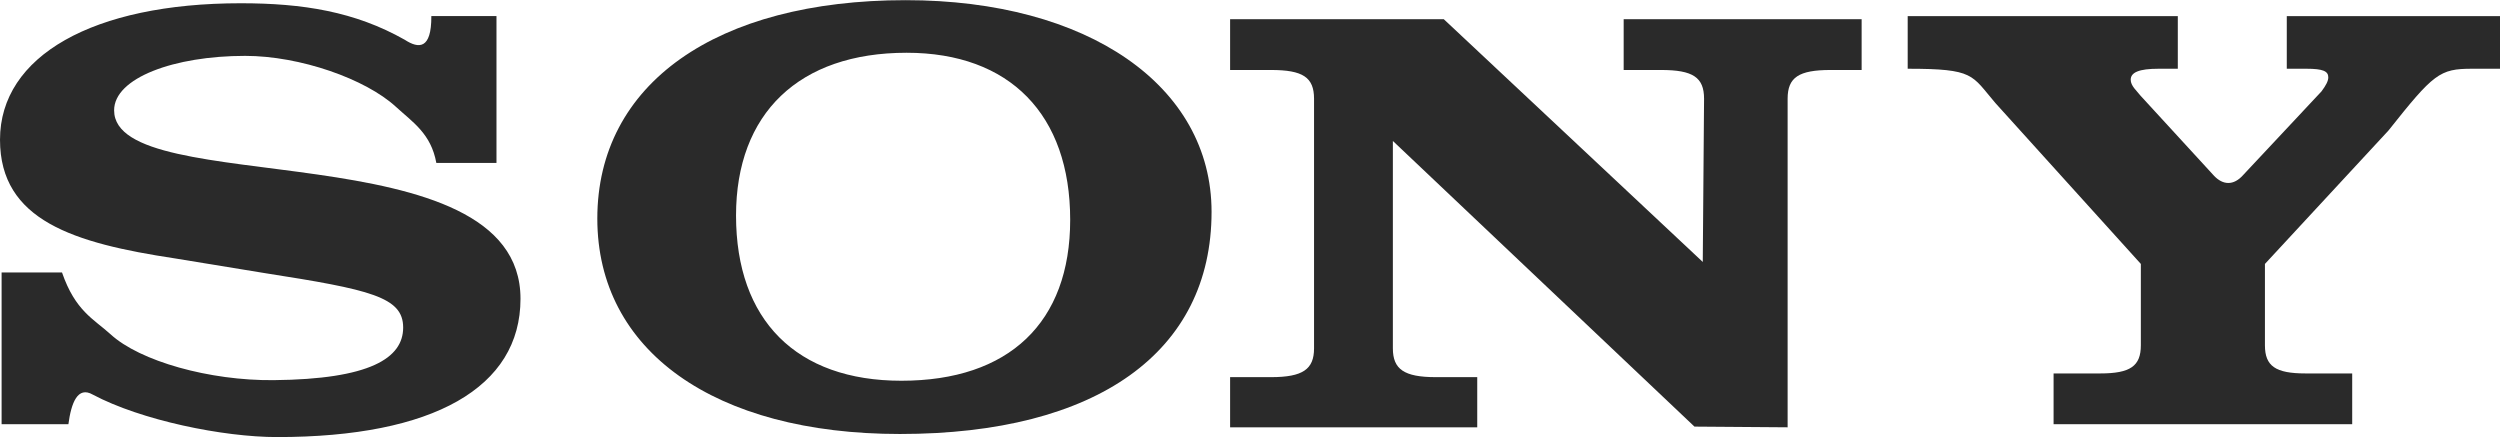
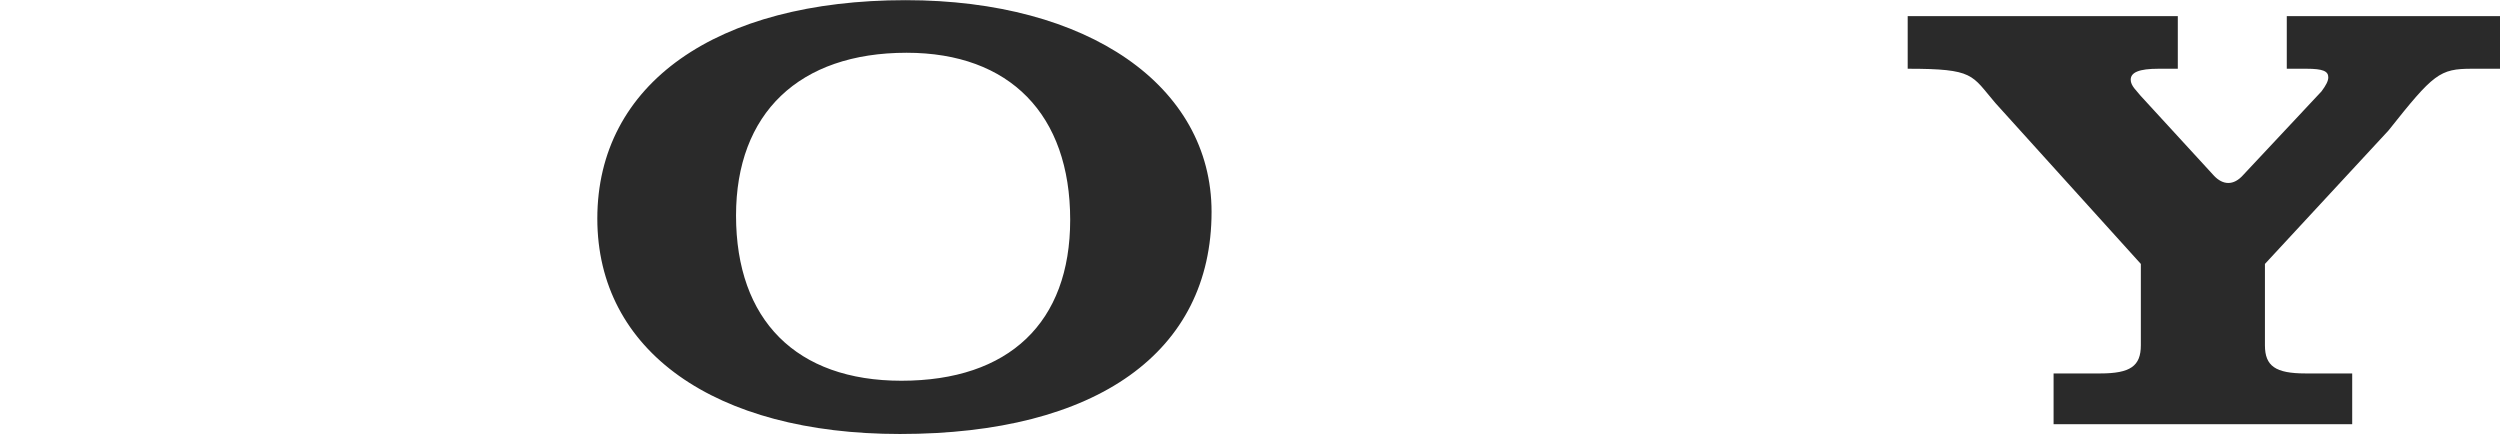
<svg xmlns="http://www.w3.org/2000/svg" xml:space="preserve" width="709px" height="124px" version="1.1" style="shape-rendering:geometricPrecision; text-rendering:geometricPrecision; image-rendering:optimizeQuality; fill-rule:evenodd; clip-rule:evenodd" viewBox="0 0 924.51 161.57">
  <defs>
    <style type="text/css">
   
    .fil0 {fill:#2A2A2A}
   
  </style>
  </defs>
  <g id="Layer_x0020_1">
    <g id="_1425864174080">
      <path class="fil0" d="M829.63 64.56l28.87 -30.83 0 0c1.68,-2.26 2.51,-3.84 2.51,-5.2 0,-2.26 -1.95,-3.17 -8.07,-3.17l-7.28 0 0 -19.46 78.85 0 0 19.46 -10.37 0 0 0c-11.96,0 -14.19,1.81 -30.88,22.85l0 0 -45.68 49.33 0 30.09c0,7.7 3.9,10.41 15.03,10.41l17.24 0 0 18.78 -110.43 0 0 -18.78 17.25 0 0 0c11.12,0 15.02,-2.71 15.02,-10.41l0 -30.09 -53.8 -59.51 0 0c-8.9,-10.41 -7.66,-12.67 -32.42,-12.67l0 -19.46 99.89 0 0 19.46 -7.12 0 0 0c-7.24,0 -10.3,1.35 -10.3,4.07 0,2.27 2.23,4.08 3.62,5.88l0 0 27.22 29.66 0 0c3.22,3.37 7.16,3.8 10.85,-0.41l0 0z" />
-       <path class="fil0" d="M159.51 5.89l24.09 0 0 54.31 -22.24 0 0 0c-1.97,-10.86 -8.76,-15.08 -14.97,-20.78 -11.18,-10.27 -35.38,-18.82 -55.74,-18.82 -26.27,0 -48.45,8.15 -48.45,20.14 0,33.27 150.28,6.79 150.28,69.69 0,32.81 -32.19,51.14 -90,51.14 -20.01,0 -50.3,-6.21 -68.16,-15.7 -5.61,-3.24 -7.98,3.06 -9.03,10.95l-24.7 0 0 -56.12 22.34 0 0 0c4.92,14.26 11.72,17.2 17.96,22.86 10.83,9.95 36.62,17.2 60.28,16.96 35.66,-0.34 47.92,-8.14 47.92,-19.46 0,-11.31 -12.13,-14.02 -51.21,-20.13l0 0 -33.17 -5.43 0 0c-37.45,-5.66 -64.71,-14.03 -64.71,-43.9 0,-31 34.49,-50.46 89.01,-50.46 22.98,0 42.21,3.07 60.66,13.5 5.12,3.32 9.91,3.71 9.84,-8.75l0 0z" />
-       <path class="fil0" d="M629.69 96.81l0.48 -60.36 0 0c0,-7.91 -4.12,-10.63 -15.89,-10.63l-13.84 0 0 -18.78 88 0 0 18.78 -11.46 0 0 0c-11.79,0 -15.91,2.72 -15.91,10.63l0 121.51 -34.45 -0.26 -111.53 -105.63 0 76.71c0,7.69 4.12,10.63 15.89,10.63l15.31 0 0 18.55 -91.39 0 0 -18.55 15.14 0 0 0c11.78,0 15.9,-2.94 15.9,-10.63l0 -92.33c0,-7.91 -4.12,-10.63 -15.9,-10.63l-15.14 0 0 -18.78 79.02 0 95.77 89.77 0 0z" />
      <path class="fil0" d="M334.92 0c-70.13,0 -114.03,31 -114.03,80.78 0,48.88 43.29,79.65 111.9,79.65 72.87,0 115.25,-30.32 115.25,-82.14 0,-46.61 -45.74,-78.29 -113.12,-78.29l0 0zm-1.59 140.74c-38.82,0 -61.14,-22.4 -61.14,-61.09 0,-37.79 23.29,-60.2 63.08,-60.2 38.17,0 60.49,22.87 60.49,61.78 0,38.02 -22.64,59.51 -62.43,59.51l0 0z" />
    </g>
  </g>
</svg>